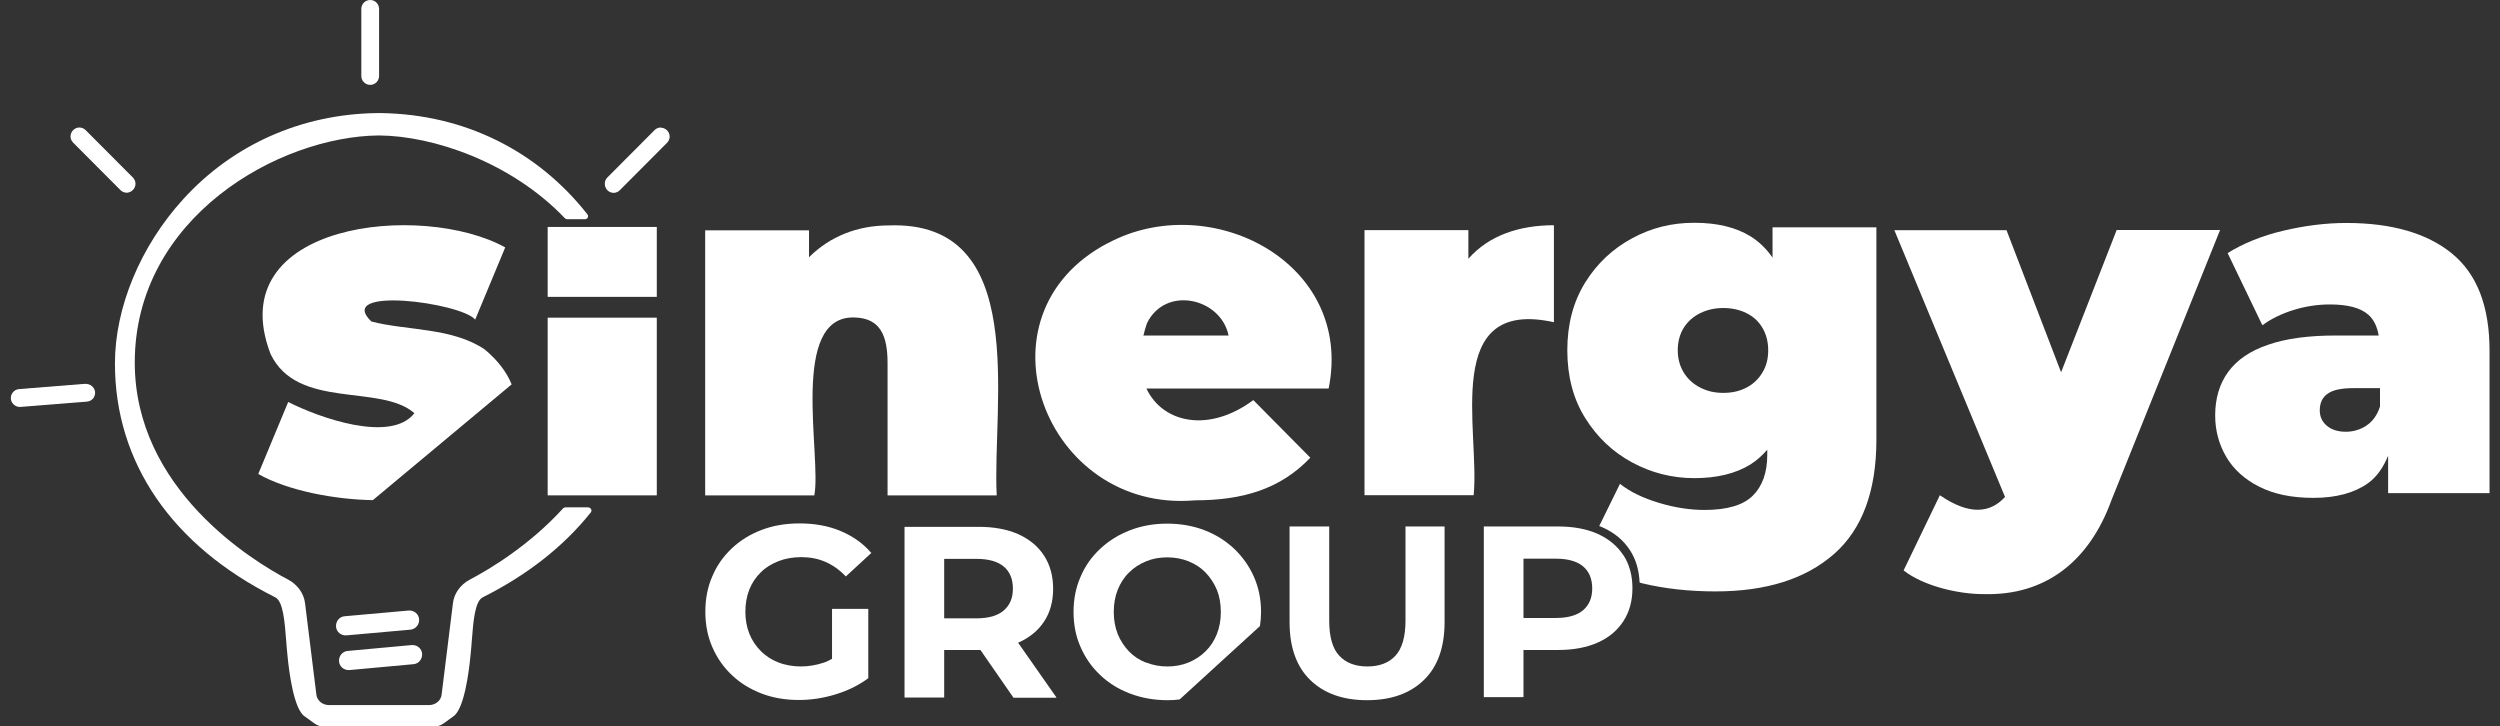
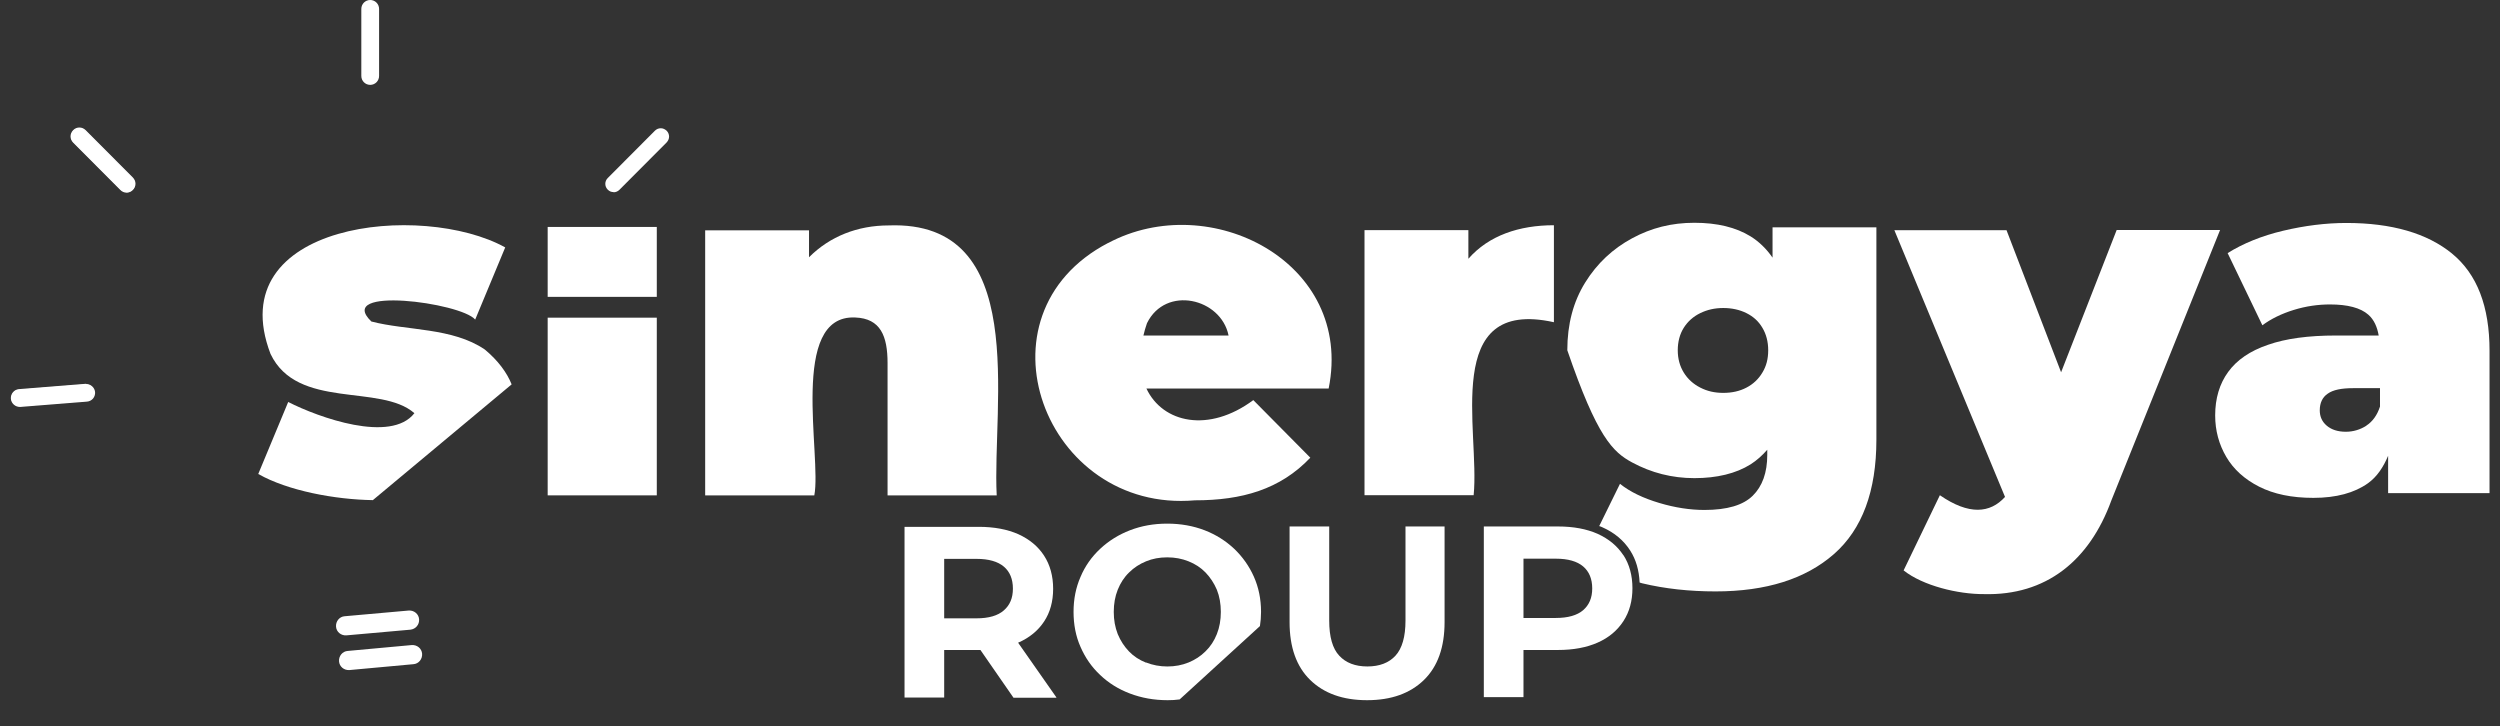
<svg xmlns="http://www.w3.org/2000/svg" width="117" height="34" viewBox="0 0 117 34" fill="none">
  <rect x="0" y="0" width="117" height="34" fill="#333333" stroke="none" />
  <g clip-path="url(#clip0_4014_736)">
    <path d="M114.751 11.863C113.585 10.914 111.932 10.435 109.811 10.435C108.848 10.435 107.859 10.56 106.851 10.799C105.844 11.038 104.978 11.393 104.253 11.845L105.879 15.223C106.286 14.922 106.772 14.682 107.346 14.505C107.92 14.328 108.486 14.248 109.043 14.248C109.873 14.248 110.474 14.407 110.837 14.727C111.11 14.966 111.252 15.303 111.323 15.702H109.317C108.035 15.702 106.975 15.844 106.144 16.136C105.305 16.42 104.686 16.846 104.28 17.404C103.873 17.962 103.67 18.645 103.67 19.443C103.67 20.152 103.847 20.8 104.191 21.385C104.536 21.97 105.048 22.431 105.729 22.777C106.409 23.122 107.249 23.3 108.265 23.3C109.334 23.3 110.183 23.069 110.819 22.617C111.252 22.307 111.543 21.855 111.764 21.331V23.078H116.51V16.411C116.51 14.336 115.926 12.829 114.76 11.872L114.751 11.863ZM110.748 19.922C110.457 20.108 110.13 20.206 109.785 20.206C109.405 20.206 109.113 20.108 108.892 19.922C108.672 19.736 108.565 19.496 108.565 19.204C108.565 18.858 108.689 18.592 108.937 18.424C109.184 18.246 109.582 18.166 110.121 18.166H111.384V19.026C111.252 19.434 111.031 19.736 110.739 19.922H110.748Z" fill="white" />
    <path d="M25.631 23.183V14.867H30.738V23.183H25.631Z" fill="white" />
    <path d="M25.631 10.621V13.893H30.738V10.621H25.631Z" fill="white" />
    <path d="M41.591 10.55C40.133 10.55 38.834 11.065 37.862 12.04V10.781H33.002V23.184H38.11C38.463 21.358 36.908 14.709 40.027 14.859C41.211 14.904 41.538 15.728 41.538 16.996V23.184H46.646C46.425 18.929 48.236 10.293 41.582 10.55H41.591Z" fill="white" />
    <path d="M51.868 11.366C45.4 14.735 48.89 24.027 55.924 23.415C58.116 23.415 59.909 22.91 61.323 21.42L58.655 18.725C56.569 20.276 54.413 19.798 53.653 18.184H62.181C63.373 12.262 56.613 8.831 51.859 11.375L51.868 11.366ZM57.506 15.702H53.512C53.556 15.515 53.609 15.32 53.679 15.125C54.554 13.343 57.144 13.955 57.497 15.702H57.506Z" fill="white" />
    <path d="M68.72 12.119V10.771H63.859V23.175H68.967C69.267 20.151 67.447 13.91 72.723 15.08V10.541C71.097 10.541 69.674 11.02 68.72 12.11V12.119Z" fill="white" />
    <path d="M99.057 10.773L96.459 17.422L93.905 10.773H88.656L93.835 23.256C93.136 24.027 92.147 24.115 90.786 23.176L89.089 26.695C89.991 27.413 91.643 27.812 92.845 27.804C95.752 27.883 97.785 26.243 98.81 23.424L103.9 10.764H99.057V10.773Z" fill="white" />
    <path d="M13.491 18.805L12.086 22.183C13.482 22.972 15.682 23.379 17.45 23.406L23.945 17.989C23.724 17.439 23.317 16.881 22.69 16.358C21.17 15.32 19.032 15.48 17.379 15.046C15.656 13.379 21.568 14.159 22.239 14.957L23.644 11.579C19.756 9.425 10.31 10.4 12.66 16.562C13.915 19.195 17.803 17.945 19.394 19.337C18.298 20.755 14.914 19.541 13.491 18.814V18.805Z" fill="white" />
-     <path d="M82.955 10.656V12.057C82.672 11.649 82.328 11.312 81.93 11.064C81.241 10.639 80.366 10.426 79.297 10.426C78.228 10.426 77.282 10.665 76.381 11.153C75.479 11.64 74.746 12.323 74.189 13.219C73.632 14.114 73.35 15.169 73.35 16.392C73.35 17.616 73.632 18.68 74.189 19.566C74.746 20.462 75.479 21.153 76.381 21.641C77.282 22.128 78.254 22.377 79.297 22.377C80.34 22.377 81.241 22.164 81.93 21.73C82.222 21.543 82.478 21.313 82.708 21.047V21.286C82.708 22.12 82.478 22.758 82.027 23.201C81.577 23.645 80.826 23.866 79.765 23.866C79.102 23.866 78.395 23.76 77.653 23.538C76.911 23.317 76.292 23.024 75.815 22.643L74.843 24.62C74.896 24.637 74.949 24.655 75.002 24.682C75.559 24.93 75.992 25.294 76.292 25.764C76.566 26.189 76.708 26.694 76.734 27.262C76.778 27.271 76.814 27.288 76.849 27.297C77.918 27.554 79.067 27.678 80.287 27.678C82.655 27.678 84.502 27.093 85.827 25.932C87.153 24.77 87.815 22.98 87.815 20.577V10.639H82.955V10.656ZM82.478 17.439C82.301 17.74 82.045 17.979 81.736 18.139C81.418 18.307 81.055 18.387 80.649 18.387C80.242 18.387 79.898 18.307 79.571 18.139C79.244 17.971 78.987 17.74 78.802 17.439C78.616 17.137 78.519 16.791 78.519 16.392C78.519 15.993 78.616 15.63 78.802 15.337C78.987 15.045 79.244 14.814 79.571 14.655C79.898 14.495 80.251 14.415 80.649 14.415C81.046 14.415 81.418 14.495 81.736 14.655C82.054 14.814 82.301 15.036 82.478 15.337C82.655 15.63 82.752 15.985 82.752 16.392C82.752 16.8 82.663 17.137 82.478 17.439Z" fill="white" />
-     <path d="M38.922 30.844C38.798 30.906 38.674 30.977 38.55 31.012C38.206 31.128 37.843 31.19 37.481 31.19C37.119 31.19 36.748 31.128 36.43 31.003C36.111 30.879 35.837 30.702 35.608 30.472C35.378 30.241 35.192 29.966 35.069 29.656C34.945 29.346 34.883 29 34.883 28.628C34.883 28.255 34.945 27.901 35.069 27.59C35.192 27.28 35.378 27.005 35.608 26.783C35.837 26.553 36.12 26.384 36.438 26.26C36.757 26.136 37.11 26.074 37.508 26.074C37.905 26.074 38.285 26.145 38.63 26.296C38.975 26.447 39.293 26.668 39.584 26.979L40.777 25.879C40.389 25.427 39.911 25.09 39.337 24.851C38.771 24.611 38.126 24.496 37.419 24.496C36.774 24.496 36.191 24.594 35.652 24.797C35.113 25.001 34.653 25.285 34.256 25.657C33.858 26.03 33.549 26.464 33.337 26.97C33.116 27.475 33.01 28.025 33.01 28.628C33.01 29.23 33.116 29.78 33.337 30.285C33.558 30.791 33.858 31.225 34.256 31.598C34.645 31.97 35.113 32.254 35.643 32.458C36.173 32.661 36.757 32.759 37.393 32.759C37.967 32.759 38.542 32.67 39.116 32.493C39.69 32.316 40.194 32.067 40.636 31.739V28.494H38.939V30.826L38.922 30.844Z" fill="white" />
+     <path d="M82.955 10.656V12.057C82.672 11.649 82.328 11.312 81.93 11.064C81.241 10.639 80.366 10.426 79.297 10.426C78.228 10.426 77.282 10.665 76.381 11.153C75.479 11.64 74.746 12.323 74.189 13.219C73.632 14.114 73.35 15.169 73.35 16.392C74.746 20.462 75.479 21.153 76.381 21.641C77.282 22.128 78.254 22.377 79.297 22.377C80.34 22.377 81.241 22.164 81.93 21.73C82.222 21.543 82.478 21.313 82.708 21.047V21.286C82.708 22.12 82.478 22.758 82.027 23.201C81.577 23.645 80.826 23.866 79.765 23.866C79.102 23.866 78.395 23.76 77.653 23.538C76.911 23.317 76.292 23.024 75.815 22.643L74.843 24.62C74.896 24.637 74.949 24.655 75.002 24.682C75.559 24.93 75.992 25.294 76.292 25.764C76.566 26.189 76.708 26.694 76.734 27.262C76.778 27.271 76.814 27.288 76.849 27.297C77.918 27.554 79.067 27.678 80.287 27.678C82.655 27.678 84.502 27.093 85.827 25.932C87.153 24.77 87.815 22.98 87.815 20.577V10.639H82.955V10.656ZM82.478 17.439C82.301 17.74 82.045 17.979 81.736 18.139C81.418 18.307 81.055 18.387 80.649 18.387C80.242 18.387 79.898 18.307 79.571 18.139C79.244 17.971 78.987 17.74 78.802 17.439C78.616 17.137 78.519 16.791 78.519 16.392C78.519 15.993 78.616 15.63 78.802 15.337C78.987 15.045 79.244 14.814 79.571 14.655C79.898 14.495 80.251 14.415 80.649 14.415C81.046 14.415 81.418 14.495 81.736 14.655C82.054 14.814 82.301 15.036 82.478 15.337C82.655 15.63 82.752 15.985 82.752 16.392C82.752 16.8 82.663 17.137 82.478 17.439Z" fill="white" />
    <path d="M49.437 32.635L47.643 30.073C47.643 30.073 47.652 30.073 47.661 30.073C48.182 29.843 48.58 29.515 48.862 29.089C49.145 28.664 49.287 28.149 49.287 27.555C49.287 26.961 49.145 26.438 48.862 26.004C48.58 25.569 48.182 25.241 47.661 25.002C47.139 24.771 46.521 24.656 45.805 24.656H42.332V32.644H44.188V30.419H45.805C45.805 30.419 45.858 30.419 45.884 30.419L47.431 32.653H49.437V32.635ZM46.98 26.518C47.263 26.757 47.404 27.103 47.404 27.547C47.404 27.99 47.263 28.318 46.98 28.566C46.697 28.814 46.273 28.938 45.699 28.938H44.188V26.155H45.699C46.273 26.155 46.697 26.279 46.98 26.518Z" fill="white" />
    <path d="M63.983 32.769C62.843 32.769 61.96 32.449 61.315 31.82C60.67 31.19 60.352 30.286 60.352 29.116V24.639H62.207V29.045C62.207 29.807 62.366 30.357 62.676 30.685C62.985 31.022 63.427 31.19 63.992 31.19C64.558 31.19 65 31.022 65.309 30.685C65.618 30.348 65.777 29.799 65.777 29.045V24.639H67.606V29.116C67.606 30.286 67.288 31.19 66.643 31.82C65.998 32.449 65.115 32.769 63.975 32.769H63.983Z" fill="white" />
    <path d="M75.974 25.986C75.691 25.552 75.293 25.224 74.772 24.984C74.251 24.754 73.632 24.639 72.916 24.639H69.443V32.627H71.299V30.419H72.916C73.632 30.419 74.251 30.304 74.772 30.073C75.293 29.843 75.691 29.506 75.974 29.072C76.257 28.637 76.398 28.123 76.398 27.529C76.398 26.935 76.257 26.412 75.974 25.977V25.986ZM74.091 28.557C73.809 28.797 73.385 28.921 72.81 28.921H71.299V26.146H72.81C73.385 26.146 73.809 26.27 74.091 26.509C74.374 26.749 74.516 27.095 74.516 27.538C74.516 27.981 74.374 28.309 74.091 28.557Z" fill="white" />
    <path d="M58.964 29.311C58.999 29.089 59.017 28.868 59.017 28.637C59.017 28.034 58.902 27.485 58.681 26.988C58.46 26.492 58.151 26.057 57.762 25.685C57.365 25.313 56.905 25.02 56.375 24.816C55.845 24.612 55.261 24.506 54.625 24.506C53.989 24.506 53.415 24.612 52.884 24.816C52.354 25.02 51.886 25.313 51.488 25.685C51.09 26.057 50.781 26.492 50.569 26.997C50.348 27.503 50.242 28.043 50.242 28.637C50.242 29.231 50.348 29.781 50.569 30.277C50.79 30.783 51.09 31.217 51.488 31.59C51.877 31.962 52.345 32.255 52.884 32.458C53.423 32.662 54.007 32.769 54.643 32.769C54.837 32.769 55.023 32.76 55.208 32.733L58.964 29.302V29.311ZM53.636 31.013C53.326 30.889 53.061 30.721 52.84 30.49C52.619 30.26 52.443 29.994 52.31 29.675C52.186 29.355 52.124 29.018 52.124 28.637C52.124 28.256 52.186 27.91 52.31 27.6C52.434 27.29 52.61 27.015 52.84 26.793C53.07 26.563 53.335 26.394 53.636 26.27C53.936 26.146 54.263 26.084 54.625 26.084C54.987 26.084 55.315 26.146 55.624 26.27C55.933 26.394 56.198 26.563 56.419 26.793C56.64 27.024 56.817 27.29 56.949 27.6C57.073 27.91 57.135 28.256 57.135 28.637C57.135 29.018 57.073 29.364 56.949 29.675C56.826 29.985 56.649 30.26 56.419 30.481C56.189 30.712 55.924 30.88 55.624 31.004C55.323 31.128 54.987 31.191 54.634 31.191C54.281 31.191 53.945 31.128 53.636 31.004V31.013Z" fill="white" />
    <path d="M19.207 29.469C19.455 29.442 19.632 29.23 19.614 28.981C19.596 28.733 19.375 28.556 19.128 28.573L16.132 28.84C15.885 28.857 15.708 29.079 15.726 29.327C15.743 29.575 15.964 29.753 16.212 29.735L19.207 29.469Z" fill="white" />
    <path d="M16.352 31.359L19.348 31.084C19.596 31.066 19.772 30.845 19.755 30.596C19.737 30.348 19.516 30.171 19.269 30.189L16.273 30.464C16.026 30.481 15.849 30.703 15.867 30.951C15.884 31.199 16.105 31.377 16.352 31.359Z" fill="white" />
    <path d="M17.325 3.936C17.113 3.936 16.945 3.768 16.945 3.555V0.416C16.945 0.204 17.113 0.035 17.325 0.035C17.537 0.035 17.705 0.204 17.705 0.416V3.555C17.705 3.768 17.537 3.936 17.325 3.936Z" fill="white" />
    <path d="M17.326 0.071C17.52 0.071 17.67 0.231 17.67 0.417V3.555C17.67 3.75 17.511 3.901 17.326 3.901C17.14 3.901 16.981 3.741 16.981 3.555V0.417C16.981 0.222 17.14 0.071 17.326 0.071ZM17.326 0C17.096 0 16.91 0.186 16.91 0.417V3.555C16.91 3.786 17.096 3.972 17.326 3.972C17.555 3.972 17.741 3.786 17.741 3.555V0.417C17.741 0.186 17.555 0 17.326 0Z" fill="white" />
    <path d="M0.916 19.01C0.722 19.01 0.554 18.859 0.536 18.655C0.519 18.442 0.678 18.256 0.89 18.238L4 17.99C4 17.99 4.018 17.99 4.027 17.99C4.221 17.99 4.389 18.141 4.407 18.345C4.425 18.558 4.266 18.744 4.054 18.762L0.943 19.01C0.943 19.01 0.925 19.01 0.916 19.01Z" fill="white" />
    <path d="M4.035 18.034C4.212 18.034 4.362 18.176 4.38 18.353C4.397 18.548 4.256 18.716 4.061 18.725L0.951 18.974C0.951 18.974 0.933 18.974 0.924 18.974C0.748 18.974 0.597 18.832 0.58 18.654C0.562 18.459 0.703 18.291 0.898 18.282L4.008 18.034C4.008 18.034 4.026 18.034 4.035 18.034ZM4.035 17.963C4.035 17.963 4.008 17.963 4 17.963L0.889 18.211C0.659 18.229 0.491 18.433 0.509 18.663C0.527 18.876 0.712 19.044 0.924 19.044C0.933 19.044 0.951 19.044 0.96 19.044L4.07 18.796C4.185 18.787 4.282 18.734 4.353 18.654C4.424 18.566 4.459 18.459 4.45 18.353C4.433 18.14 4.247 17.972 4.035 17.972V17.963Z" fill="white" />
    <path d="M5.926 8.99C5.82 8.99 5.731 8.954 5.652 8.874L3.443 6.658C3.293 6.507 3.293 6.268 3.443 6.117C3.513 6.046 3.611 6.002 3.717 6.002C3.823 6.002 3.911 6.046 3.991 6.117L6.2 8.334C6.271 8.405 6.315 8.502 6.315 8.608C6.315 8.715 6.279 8.804 6.2 8.883C6.129 8.954 6.032 8.999 5.926 8.999V8.99Z" fill="white" />
    <path d="M3.716 6.038C3.804 6.038 3.893 6.073 3.964 6.135L6.173 8.352C6.305 8.485 6.305 8.706 6.173 8.848C6.102 8.919 6.014 8.946 5.925 8.946C5.837 8.946 5.749 8.91 5.678 8.848L3.469 6.632C3.336 6.499 3.336 6.277 3.469 6.135C3.539 6.064 3.628 6.038 3.716 6.038ZM3.716 5.967C3.601 5.967 3.504 6.011 3.425 6.091C3.345 6.171 3.301 6.277 3.301 6.383C3.301 6.49 3.345 6.596 3.425 6.676L5.634 8.892C5.713 8.972 5.819 9.017 5.925 9.017C6.031 9.017 6.137 8.972 6.217 8.892C6.296 8.813 6.341 8.706 6.341 8.6C6.341 8.494 6.296 8.387 6.217 8.307L4.008 6.091C3.928 6.011 3.822 5.967 3.716 5.967Z" fill="white" />
    <path d="M28.715 8.99C28.609 8.99 28.52 8.954 28.441 8.874C28.291 8.724 28.291 8.484 28.441 8.334L30.65 6.117C30.721 6.046 30.818 6.002 30.924 6.002C31.03 6.002 31.118 6.046 31.198 6.117C31.269 6.188 31.313 6.286 31.313 6.392C31.313 6.498 31.269 6.587 31.198 6.667L28.989 8.883C28.918 8.954 28.821 8.999 28.715 8.999V8.99Z" fill="white" />
-     <path d="M30.925 6.038C31.013 6.038 31.102 6.073 31.172 6.135C31.305 6.268 31.305 6.49 31.172 6.632L28.963 8.848C28.892 8.919 28.804 8.946 28.716 8.946C28.627 8.946 28.539 8.91 28.468 8.848C28.336 8.715 28.336 8.494 28.468 8.352L30.677 6.135C30.748 6.064 30.836 6.038 30.925 6.038ZM30.925 5.967C30.81 5.967 30.713 6.011 30.633 6.091L28.424 8.307C28.265 8.467 28.265 8.733 28.424 8.901C28.503 8.981 28.61 9.025 28.716 9.025C28.822 9.025 28.928 8.981 29.007 8.901L31.216 6.685C31.296 6.605 31.34 6.499 31.34 6.392C31.34 6.286 31.296 6.18 31.216 6.1C31.137 6.02 31.031 5.976 30.925 5.976V5.967Z" fill="white" />
-     <path d="M27.541 23.742H26.463C26.463 23.742 26.384 23.76 26.357 23.787C24.776 25.524 22.938 26.624 21.983 27.129C21.55 27.36 21.25 27.767 21.197 28.237L20.666 32.52C20.631 32.794 20.375 32.998 20.074 32.998H15.4C15.099 32.998 14.843 32.794 14.808 32.52L14.277 28.237C14.225 27.776 13.924 27.36 13.491 27.129C11.803 26.243 6.307 22.883 6.307 16.969C6.307 10.169 13.067 6.375 17.741 6.339C20.242 6.357 23.901 7.563 26.437 10.213C26.463 10.24 26.499 10.258 26.534 10.258H27.382C27.435 10.258 27.488 10.231 27.506 10.178C27.533 10.134 27.524 10.072 27.488 10.027C25.138 7.04 21.718 5.355 17.856 5.293C17.848 5.293 17.839 5.293 17.83 5.293H17.733H17.636C17.627 5.293 17.618 5.293 17.609 5.293C14.101 5.346 10.893 6.774 8.578 9.318C6.572 11.517 5.379 14.389 5.379 17.013C5.379 21.65 8.048 25.533 12.881 27.954C13.252 28.14 13.323 29.08 13.394 29.993C13.412 30.223 13.429 30.463 13.456 30.693C13.526 31.429 13.747 33.176 14.251 33.521C14.313 33.566 14.472 33.681 14.693 33.841C14.843 33.956 15.037 34.018 15.232 34.018H20.242C20.437 34.018 20.631 33.956 20.781 33.841C21.011 33.672 21.161 33.566 21.223 33.521C21.727 33.176 21.948 31.429 22.018 30.693C22.045 30.463 22.063 30.223 22.08 29.993C22.151 29.08 22.222 28.14 22.593 27.954C24.678 26.908 26.375 25.578 27.648 23.982C27.683 23.938 27.692 23.884 27.665 23.831C27.639 23.787 27.595 23.751 27.541 23.751V23.742Z" fill="white" />
  </g>
  <defs>
    <clipPath id="clip0_4014_736">
      <rect width="116" height="34" fill="white" transform="translate(0.5)" />
    </clipPath>
  </defs>
</svg>